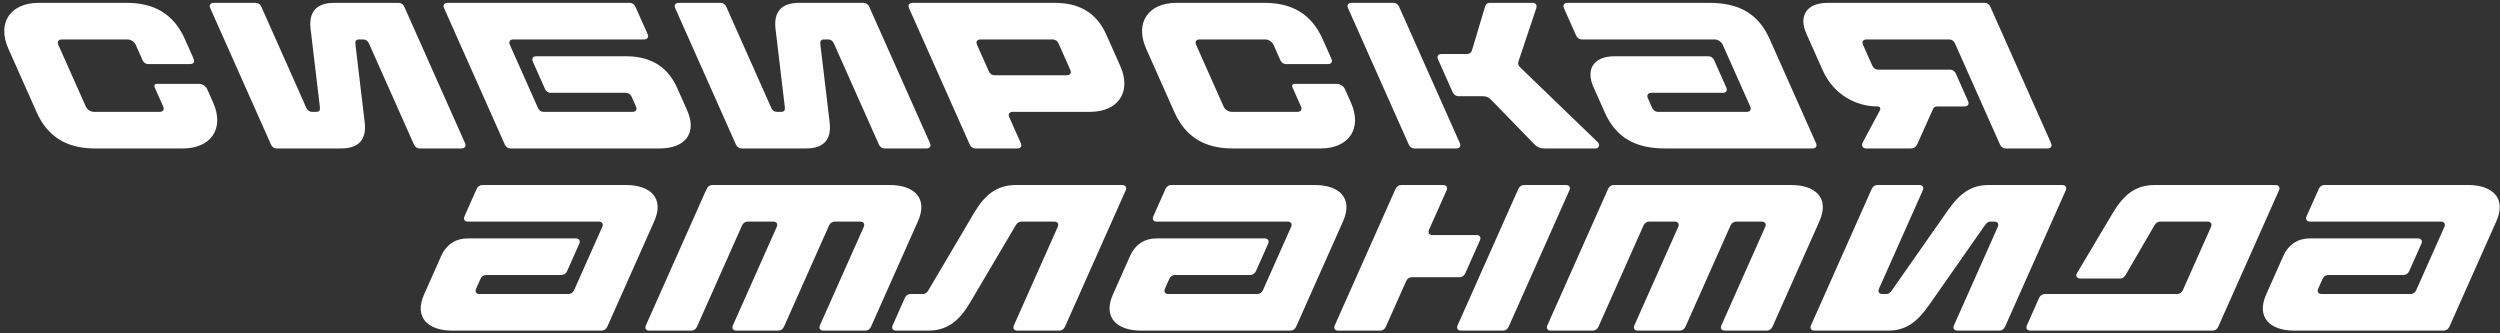
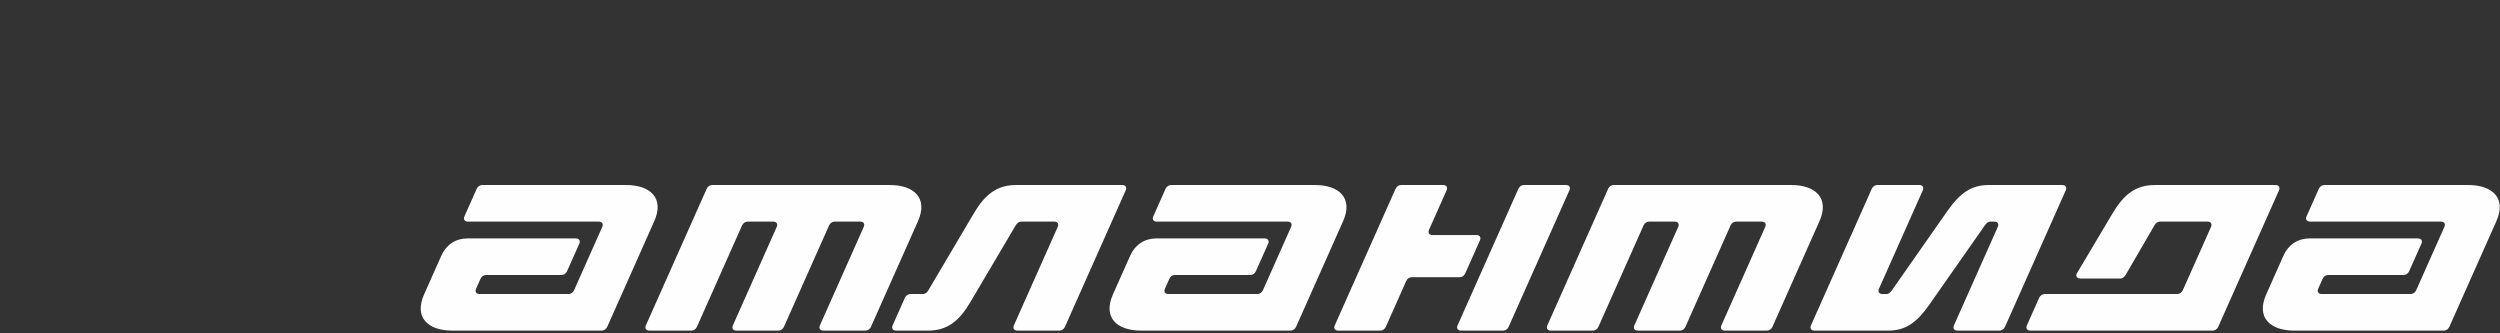
<svg xmlns="http://www.w3.org/2000/svg" width="555px" height="74px" viewBox="0 0 555 74" version="1.1">
  <rect x="0" y="0" width="555" height="74" fill="#333333" stroke="none" />
  <g id="Page-1" stroke="none" stroke-width="1" fill="none" fill-rule="evenodd">
    <g id="Cибирская-Атлантида-2023-стиль" transform="translate(-143, -323)" fill="#FEFEFE">
      <g id="Group-3" transform="translate(143.944, 323.635)">
        <path d="M99.439,72.76 C94.133,72.76 90.901,69.898 93.203,64.727 L97.043,56.103 C98.13,53.664 100.249,52.292 102.841,52.292 L126.887,52.292 C127.676,52.292 127.931,52.853 127.664,53.453 L124.939,59.574 C124.727,60.049 124.253,60.413 123.718,60.413 L106.951,60.413 C106.414,60.413 105.943,60.774 105.731,61.251 L104.739,63.478 C104.472,64.08 104.728,64.64 105.516,64.64 L125.276,64.64 C125.817,64.64 126.283,64.282 126.497,63.801 L132.765,49.723 C133.034,49.118 132.772,48.561 131.988,48.561 L102.938,48.561 C102.153,48.561 101.892,48.004 102.161,47.4 L104.886,41.279 C105.1,40.8 105.568,40.441 106.106,40.441 L138.065,40.441 C143.388,40.441 146.597,43.314 144.3,48.474 L133.86,71.922 C133.65,72.395 133.172,72.76 132.64,72.76 L99.439,72.76 Z M155.938,41.279 C156.152,40.799 156.619,40.441 157.159,40.441 L196.611,40.441 C201.934,40.441 205.142,43.316 202.846,48.474 L192.406,71.922 C192.194,72.4 191.724,72.76 191.186,72.76 L181.852,72.76 C181.067,72.76 180.806,72.203 181.075,71.599 L190.815,49.723 C191.083,49.119 190.822,48.561 190.038,48.561 L184.337,48.561 C183.8,48.561 183.328,48.923 183.116,49.4 L173.089,71.922 C172.876,72.399 172.405,72.76 171.868,72.76 L162.534,72.76 C161.749,72.76 161.488,72.203 161.757,71.599 L171.497,49.723 C171.766,49.119 171.503,48.561 170.72,48.561 L165.019,48.561 C164.484,48.561 164.01,48.924 163.799,49.4 L153.771,71.922 C153.559,72.398 153.086,72.76 152.55,72.76 L143.216,72.76 C142.433,72.76 142.171,72.203 142.439,71.599 L155.938,41.279 Z M306.705,71.922 C306.494,72.396 306.021,72.76 305.484,72.76 L296.15,72.76 C295.365,72.76 295.104,72.203 295.373,71.599 L308.873,41.279 C309.086,40.8 309.554,40.441 310.093,40.441 L319.427,40.441 C320.214,40.441 320.472,41.001 320.204,41.602 L316.294,50.385 C316.027,50.985 316.283,51.547 317.07,51.547 L326.832,51.547 C327.62,51.547 327.875,52.11 327.609,52.708 L324.331,60.07 C324.12,60.544 323.643,60.909 323.11,60.909 L312.454,60.909 C311.928,60.909 311.45,61.263 311.244,61.727 L306.705,71.922 Z M333.969,71.922 C333.758,72.397 333.285,72.76 332.749,72.76 L323.414,72.76 C322.63,72.76 322.369,72.203 322.638,71.599 L336.137,41.279 C336.351,40.8 336.819,40.441 337.358,40.441 L346.692,40.441 C347.479,40.441 347.737,41.001 347.469,41.602 L333.969,71.922 Z M224.537,49.4 C224.816,48.927 225.219,48.561 225.757,48.561 L233.101,48.561 C233.886,48.561 234.145,49.122 233.878,49.723 L224.138,71.599 C223.871,72.199 224.129,72.76 224.915,72.76 L234.249,72.76 C234.788,72.76 235.256,72.401 235.47,71.922 L248.969,41.602 C249.239,40.997 248.972,40.441 248.192,40.441 L224.627,40.441 C220.304,40.441 217.678,42.609 215.24,46.735 L205.159,63.804 C204.881,64.275 204.475,64.64 203.939,64.64 L201.164,64.64 C200.628,64.64 200.155,65.002 199.943,65.478 L197.218,71.599 C196.951,72.2 197.209,72.76 197.995,72.76 L205.069,72.76 C209.396,72.76 212.014,70.597 214.455,66.465 L224.537,49.4 Z M252.363,72.76 C247.058,72.76 243.825,69.898 246.127,64.727 L249.967,56.103 C251.054,53.664 253.173,52.292 255.765,52.292 L279.811,52.292 C280.6,52.292 280.855,52.853 280.588,53.453 L277.862,59.574 C277.651,60.049 277.176,60.413 276.642,60.413 L259.875,60.413 C259.339,60.413 258.866,60.775 258.654,61.251 L257.663,63.478 C257.396,64.079 257.652,64.64 258.44,64.64 L278.2,64.64 C278.74,64.64 279.207,64.282 279.421,63.801 L285.689,49.723 C285.958,49.118 285.696,48.561 284.912,48.561 L255.861,48.561 C255.077,48.561 254.815,48.004 255.085,47.4 L257.81,41.279 C258.024,40.8 258.491,40.441 259.03,40.441 L290.988,40.441 C296.312,40.441 299.521,43.315 297.224,48.474 L286.784,71.922 C286.573,72.395 286.096,72.76 285.563,72.76 L252.363,72.76 Z M477.337,49.4 C477.613,48.926 478.02,48.561 478.557,48.561 L489.13,48.561 C489.915,48.561 490.173,49.125 489.907,49.723 L483.639,63.801 C483.428,64.275 482.952,64.64 482.418,64.64 L452.971,64.64 C452.438,64.64 451.961,65.005 451.75,65.478 L449.025,71.599 C448.759,72.197 449.016,72.76 449.802,72.76 L490.278,72.76 C490.817,72.76 491.285,72.401 491.499,71.922 L504.998,41.602 C505.267,40.997 504.996,40.441 504.221,40.441 L477.427,40.441 C473.109,40.441 470.49,42.615 468.041,46.735 L460.132,60.038 C459.781,60.629 460.123,61.2 460.909,61.2 L469.746,61.2 C470.285,61.2 470.69,60.837 470.967,60.361 L477.337,49.4 Z M508.388,72.76 C503.084,72.76 499.849,69.898 502.152,64.727 L505.992,56.103 C507.078,53.664 509.197,52.292 511.79,52.292 L535.835,52.292 C536.624,52.292 536.879,52.854 536.613,53.453 L533.887,59.574 C533.676,60.048 533.201,60.413 532.667,60.413 L515.899,60.413 C515.364,60.413 514.891,60.775 514.679,61.251 L513.688,63.478 C513.421,64.079 513.677,64.64 514.465,64.64 L534.225,64.64 C534.765,64.64 535.231,64.282 535.445,63.801 L541.714,49.723 C541.983,49.118 541.72,48.561 540.936,48.561 L511.886,48.561 C511.102,48.561 510.84,48.004 511.109,47.4 L513.835,41.279 C514.048,40.8 514.516,40.441 515.055,40.441 L547.013,40.441 C552.337,40.441 555.545,43.315 553.248,48.474 L542.809,71.922 C542.598,72.394 542.12,72.76 541.588,72.76 L508.388,72.76 Z M439.686,49.4 C440.01,48.937 440.369,48.561 440.907,48.561 L441.794,48.561 C442.579,48.561 442.837,49.125 442.571,49.723 L432.831,71.599 C432.565,72.197 432.822,72.76 433.608,72.76 L442.943,72.76 C443.481,72.76 443.949,72.401 444.163,71.922 L457.662,41.602 C457.932,40.997 457.662,40.441 456.885,40.441 L440.522,40.441 C436.699,40.441 434.182,42.201 431.357,46.239 L419.067,63.804 C418.744,64.265 418.384,64.64 417.847,64.64 L416.96,64.64 C416.178,64.64 415.914,64.081 416.183,63.478 L425.923,41.602 C426.19,41.001 425.93,40.441 425.146,40.441 L415.811,40.441 C415.275,40.441 414.803,40.802 414.591,41.279 L401.092,71.599 C400.824,72.2 401.087,72.76 401.869,72.76 L418.232,72.76 C422.063,72.76 424.566,71.008 427.397,66.962 L439.686,49.4 Z M356.067,41.279 C356.281,40.799 356.748,40.441 357.287,40.441 L396.739,40.441 C402.063,40.441 405.271,43.317 402.975,48.474 L392.535,71.922 C392.322,72.399 391.851,72.76 391.314,72.76 L381.98,72.76 C381.195,72.76 380.934,72.203 381.203,71.599 L390.943,49.723 C391.212,49.119 390.95,48.561 390.166,48.561 L384.465,48.561 C383.929,48.561 383.456,48.923 383.245,49.4 L373.217,71.922 C373.005,72.399 372.533,72.76 371.997,72.76 L362.662,72.76 C361.878,72.76 361.617,72.203 361.885,71.599 L371.625,49.723 C371.894,49.119 371.631,48.561 370.848,48.561 L365.147,48.561 C364.613,48.561 364.139,48.925 363.927,49.4 L353.899,71.922 C353.688,72.397 353.214,72.76 352.679,72.76 L343.344,72.76 C342.562,72.76 342.299,72.203 342.567,71.599 L356.067,41.279 Z" id="Fill-1" />
-         <path d="M145.557,32.32 C150.86,32.32 153.984,29.207 151.572,23.79 L149.391,18.891 C147.089,13.722 142.99,11.851 137.934,11.851 L118.109,11.851 C117.325,11.851 117.064,12.411 117.332,13.013 L120.058,19.133 C120.27,19.611 120.74,19.972 121.278,19.972 L138.045,19.972 C138.582,19.972 139.054,20.334 139.266,20.811 L140.257,23.038 C140.524,23.639 140.267,24.199 139.48,24.199 L119.72,24.199 C119.197,24.199 118.736,23.856 118.516,23.397 L112.232,9.282 C111.964,8.681 112.221,8.121 113.008,8.121 L142.059,8.121 C142.844,8.121 143.104,7.563 142.836,6.959 L140.11,0.839 C139.897,0.36 139.427,0 138.89,0 L98.414,0 C97.629,0 97.369,0.558 97.637,1.162 L111.137,31.481 C111.35,31.959 111.819,32.32 112.357,32.32 L145.557,32.32 Z M68.009,5.798 L70.066,23.085 C70.153,23.816 70,24.199 69.184,24.199 L68.309,24.199 C67.77,24.199 67.301,23.839 67.088,23.36 L57.061,0.839 C56.848,0.36 56.378,0 55.841,0 L46.506,0 C45.721,0 45.462,0.56 45.729,1.162 L59.228,31.481 C59.442,31.959 59.911,32.32 60.449,32.32 L74.776,32.32 C78.789,32.32 80.466,30.267 80.02,26.522 L77.964,9.235 C77.876,8.502 78.028,8.121 78.846,8.121 L79.72,8.121 C80.259,8.121 80.728,8.481 80.941,8.96 L90.968,31.481 C91.181,31.959 91.651,32.32 92.189,32.32 L101.523,32.32 C102.308,32.32 102.568,31.76 102.3,31.158 L88.801,0.839 C88.587,0.36 88.116,0 87.58,0 L73.253,0 C69.243,0 67.564,2.057 68.009,5.798 Z M171.225,5.799 L173.281,23.085 C173.369,23.816 173.215,24.199 172.399,24.199 L171.524,24.199 C170.986,24.199 170.517,23.839 170.304,23.36 L160.277,0.839 C160.064,0.36 159.594,0 159.056,0 L149.722,0 C148.937,0 148.677,0.56 148.945,1.162 L162.444,31.481 C162.657,31.959 163.126,32.32 163.665,32.32 L177.992,32.32 C182.005,32.32 183.682,30.267 183.236,26.522 L181.179,9.235 C181.092,8.502 181.245,8.121 182.061,8.121 L182.937,8.121 C183.475,8.121 183.944,8.481 184.157,8.959 L194.184,31.481 C194.397,31.959 194.867,32.32 195.404,32.32 L204.739,32.32 C205.524,32.32 205.784,31.76 205.516,31.158 L192.017,0.839 C191.803,0.36 191.332,0 190.796,0 L176.469,0 C172.459,0 170.78,2.057 171.225,5.799 Z M201.63,0 C200.85,0 200.586,0.56 200.853,1.162 L214.353,31.481 C214.566,31.96 215.035,32.32 215.573,32.32 L224.908,32.32 C225.679,32.32 225.962,31.783 225.699,31.192 L223.101,25.355 C222.833,24.753 223.091,24.194 223.878,24.194 L239.965,24.194 L241.063,24.194 C247.207,24.194 250.349,19.836 247.757,14.017 L246.881,12.05 L244.651,7.04 C242.35,1.871 238.247,0 233.194,0 L201.63,0 Z M232.809,8.121 C233.346,8.121 233.819,8.487 234.029,8.96 L236.679,14.912 C236.945,15.511 236.686,16.073 235.902,16.073 L219.815,16.073 C219.281,16.073 218.806,15.71 218.595,15.235 L215.945,9.282 C215.677,8.68 215.935,8.121 216.722,8.121 L232.809,8.121 Z M272.676,32.32 C266.633,32.32 262.268,29.868 259.784,24.287 L253.501,10.176 C250.911,4.357 254.051,0 260.196,0 L279.789,0 C285.84,0 290.194,2.448 292.681,8.033 L294.639,12.428 C294.907,13.031 294.645,13.59 293.862,13.59 L284.527,13.59 C283.992,13.59 283.519,13.227 283.307,12.751 L281.761,9.282 C281.494,8.684 280.734,8.121 279.95,8.121 L265.357,8.121 C264.571,8.121 264.312,8.681 264.58,9.282 L270.704,23.038 C270.972,23.64 271.727,24.199 272.515,24.199 L287.109,24.199 C287.895,24.199 288.154,23.64 287.886,23.038 L286.011,18.824 C285.799,18.347 285.946,17.985 286.484,17.985 L295.819,17.985 C296.605,17.985 297.361,18.544 297.63,19.147 L298.964,22.143 C301.556,27.962 298.414,32.32 292.27,32.32 L272.676,32.32 Z M368.686,32.32 C362.139,32.32 357.82,29.955 355.296,24.287 L352.769,18.609 C351.086,14.828 352.772,11.851 357.504,11.851 L378.353,11.851 C378.889,11.851 379.362,12.214 379.574,12.69 L382.3,18.81 C382.567,19.41 382.31,19.972 381.522,19.972 L365.649,19.972 C364.862,19.972 364.605,20.532 364.872,21.133 L365.863,23.361 C366.076,23.838 366.547,24.199 367.084,24.199 L386.844,24.199 C387.633,24.199 387.889,23.638 387.621,23.038 L381.497,9.282 C381.228,8.677 380.47,8.121 379.686,8.121 L350.189,8.121 C349.652,8.121 349.182,7.761 348.969,7.282 L346.243,1.162 C345.975,0.558 346.235,0 347.02,0 L378.531,0 C385.097,0 389.402,2.377 391.92,8.033 L402.216,31.158 C402.484,31.762 402.224,32.32 401.439,32.32 L368.686,32.32 Z M20.087,32.32 C14.045,32.32 9.68,29.868 7.195,24.287 L0.913,10.176 C-1.678,4.357 1.462,0 7.607,0 L27.2,0 C33.252,0 37.606,2.448 40.093,8.033 L42.05,12.428 C42.319,13.031 42.056,13.59 41.273,13.59 L31.939,13.59 C31.403,13.59 30.93,13.227 30.718,12.751 L29.172,9.282 C28.906,8.684 28.145,8.121 27.361,8.121 L12.768,8.121 C11.982,8.121 11.723,8.681 11.991,9.282 L18.116,23.038 C18.384,23.64 19.138,24.199 19.926,24.199 L34.521,24.199 C35.307,24.199 35.565,23.64 35.297,23.038 L33.422,18.824 C33.21,18.347 33.358,17.985 33.896,17.985 L43.23,17.985 C44.016,17.985 44.773,18.544 45.041,19.147 L46.376,22.143 C48.967,27.962 45.825,32.32 39.682,32.32 L20.087,32.32 Z M309.647,0.839 C309.434,0.36 308.965,0 308.427,0 L299.092,0 C298.306,0 298.047,0.558 298.315,1.162 L311.815,31.481 C312.028,31.96 312.497,32.32 313.035,32.32 L322.37,32.32 C323.155,32.32 323.415,31.762 323.147,31.158 L309.647,0.839 Z M324.635,11.355 L319.062,11.355 C318.279,11.355 318.021,11.923 318.285,12.516 L321.564,19.878 C321.772,20.345 322.251,20.717 322.784,20.717 L327.974,20.717 C329.043,20.717 329.518,20.933 330.183,21.617 L339.579,31.284 C340.434,32.164 341.06,32.32 341.924,32.32 L353.271,32.32 C354.075,32.32 354.293,31.446 353.731,30.904 L336.487,14.267 C336.129,13.92 335.984,13.512 336.161,12.984 L340.097,1.221 C340.338,0.502 340.015,0 339.323,0 L329.859,0 C329.151,0 328.885,0.345 328.715,0.913 L325.858,10.461 C325.671,11.087 325.272,11.355 324.635,11.355 Z M433.04,8.96 C432.831,8.492 432.349,8.121 431.819,8.121 L413.415,8.121 C412.63,8.121 412.372,8.684 412.638,9.282 L414.734,13.993 C414.946,14.467 415.418,14.832 415.955,14.832 L432.012,14.832 C432.543,14.832 433.025,15.203 433.233,15.67 L435.977,21.834 C436.24,22.424 435.98,22.996 435.201,22.996 L429.131,22.996 C428.499,22.996 428.339,23.234 428.156,23.641 L424.668,31.407 C424.424,31.949 423.977,32.32 423.276,32.32 L413.315,32.32 C412.542,32.32 412.219,31.654 412.602,30.94 L416.387,23.873 C416.614,23.448 416.444,22.996 415.881,22.996 C411.099,22.996 406.115,20.409 403.671,14.919 L400.038,6.758 C398.355,2.978 400.042,0 404.773,0 L439.679,0 C440.217,0 440.687,0.361 440.9,0.839 L454.399,31.158 C454.668,31.761 454.407,32.32 453.622,32.32 L444.288,32.32 C443.75,32.32 443.281,31.96 443.068,31.481 L433.04,8.96 Z" id="Fill-2" />
      </g>
    </g>
  </g>
</svg>